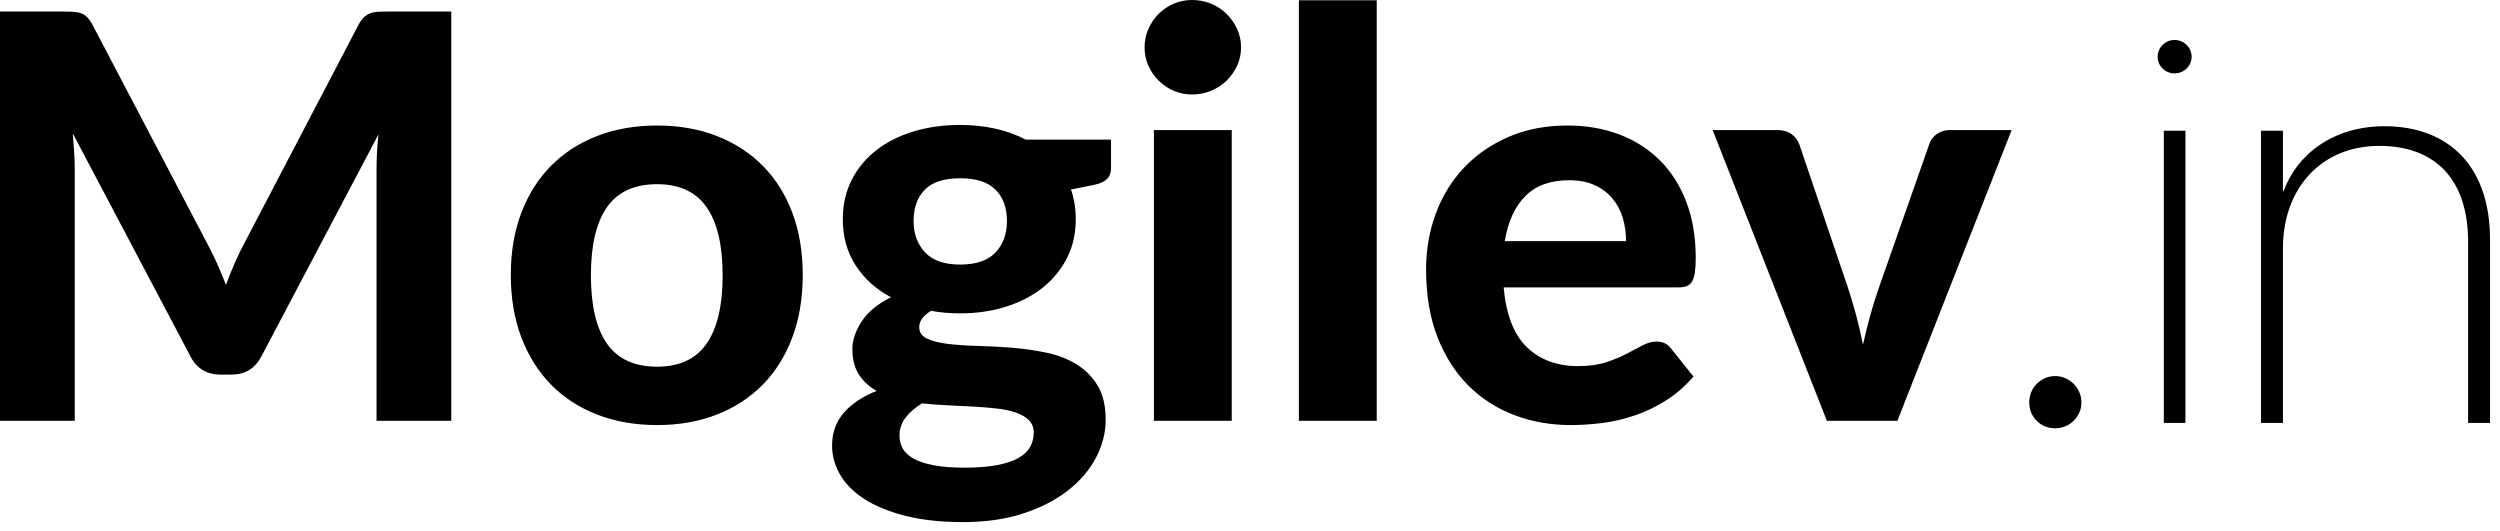
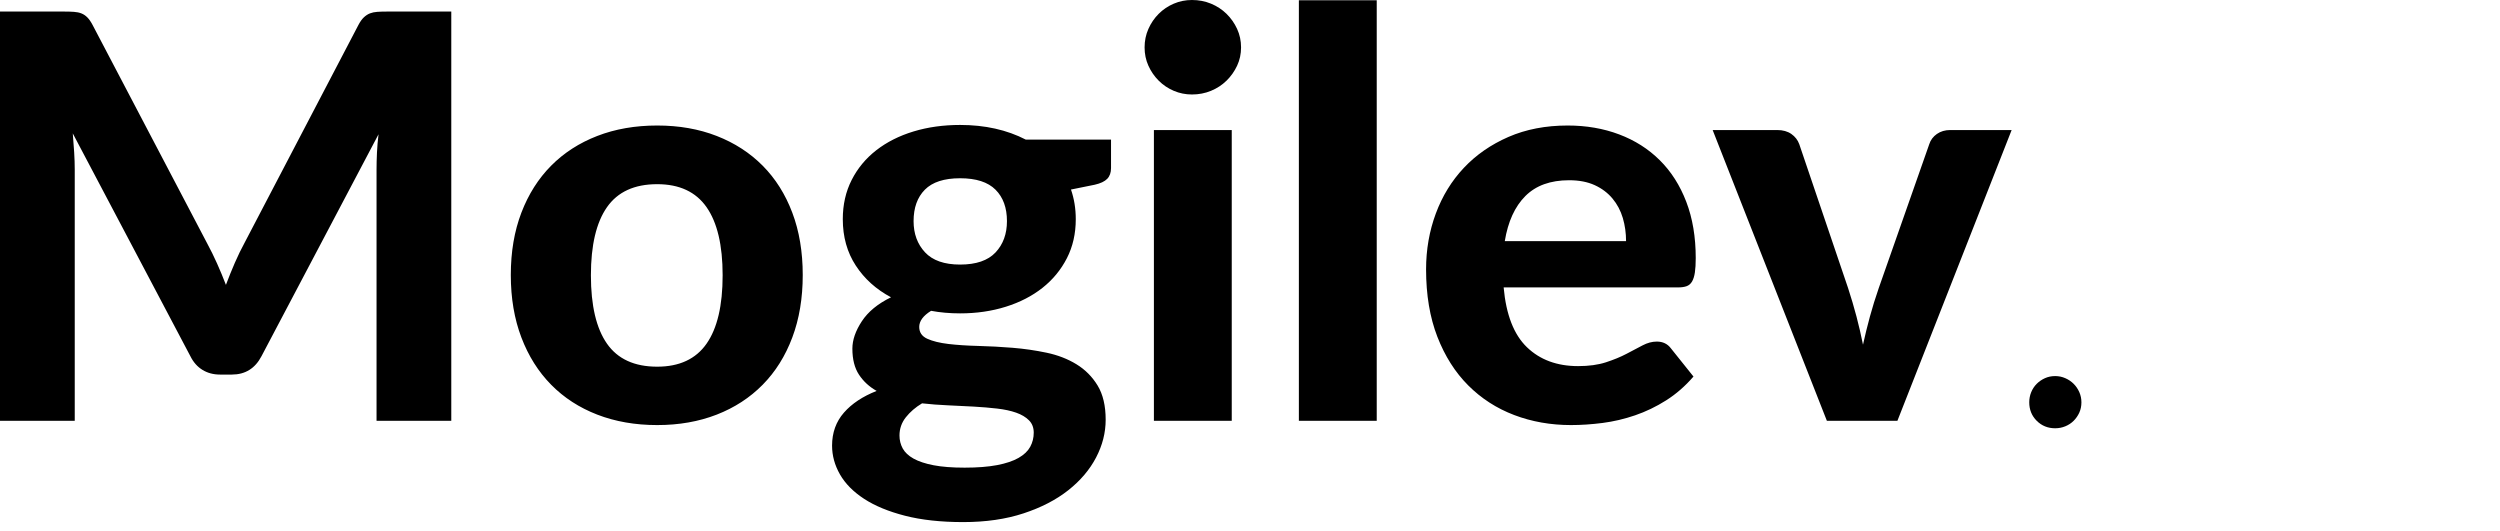
<svg xmlns="http://www.w3.org/2000/svg" width="146" height="31" viewBox="0 0 146 31" fill="none">
  <path fill-rule="evenodd" clip-rule="evenodd" d="M26.355 0.675V24.576H21.99V9.9C21.99 9.592 21.999 9.263 22.015 8.911C22.032 8.56 22.062 8.203 22.106 7.841L15.27 20.804C14.896 21.518 14.32 21.875 13.54 21.875H12.848C12.464 21.875 12.123 21.784 11.827 21.603C11.53 21.422 11.294 21.156 11.119 20.804L4.25 7.791C4.283 8.176 4.31 8.546 4.332 8.903C4.354 9.26 4.365 9.592 4.365 9.9V24.576H0V0.675H3.756C3.964 0.675 4.151 0.681 4.316 0.692C4.48 0.703 4.626 0.733 4.752 0.782C4.879 0.832 4.994 0.909 5.098 1.013C5.202 1.117 5.304 1.263 5.403 1.45L12.091 14.199C12.299 14.583 12.494 14.979 12.675 15.385C12.857 15.791 13.03 16.209 13.194 16.637C13.359 16.198 13.532 15.769 13.713 15.352C13.894 14.935 14.089 14.534 14.298 14.15L20.936 1.45C21.035 1.263 21.139 1.117 21.249 1.013C21.359 0.909 21.477 0.832 21.603 0.782C21.73 0.733 21.872 0.703 22.032 0.692C22.191 0.681 22.38 0.675 22.6 0.675H26.355ZM38.38 7.33C39.654 7.33 40.813 7.533 41.856 7.94C42.899 8.346 43.794 8.925 44.541 9.677C45.288 10.43 45.864 11.344 46.27 12.42C46.677 13.496 46.88 14.71 46.88 16.06C46.88 17.411 46.677 18.627 46.27 19.709C45.864 20.791 45.288 21.71 44.541 22.468C43.794 23.226 42.899 23.808 41.856 24.214C40.813 24.62 39.654 24.824 38.38 24.824C37.095 24.824 35.929 24.62 34.88 24.214C33.831 23.808 32.933 23.226 32.187 22.468C31.44 21.71 30.861 20.791 30.449 19.709C30.037 18.627 29.831 17.411 29.831 16.06C29.831 14.71 30.037 13.496 30.449 12.42C30.861 11.344 31.44 10.43 32.187 9.677C32.933 8.925 33.831 8.346 34.88 7.94C35.929 7.533 37.095 7.33 38.38 7.33ZM38.38 21.414C39.676 21.414 40.637 20.966 41.263 20.071C41.889 19.176 42.202 17.845 42.202 16.077C42.202 14.32 41.889 12.994 41.263 12.099C40.637 11.204 39.676 10.756 38.38 10.756C37.051 10.756 36.074 11.204 35.448 12.099C34.822 12.994 34.509 14.32 34.509 16.077C34.509 17.845 34.822 19.176 35.448 20.071C36.074 20.966 37.051 21.414 38.38 21.414ZM56.071 15.451C57.005 15.451 57.694 15.215 58.139 14.743C58.583 14.27 58.806 13.661 58.806 12.914C58.806 12.134 58.583 11.522 58.139 11.078C57.694 10.633 57.005 10.41 56.071 10.41C55.138 10.41 54.452 10.633 54.012 11.078C53.573 11.522 53.353 12.134 53.353 12.914C53.353 13.65 53.576 14.257 54.02 14.734C54.465 15.212 55.149 15.451 56.071 15.451ZM60.37 25.268C60.37 24.972 60.277 24.73 60.09 24.544C59.904 24.357 59.654 24.209 59.341 24.099C59.028 23.989 58.657 23.909 58.229 23.86C57.801 23.811 57.345 23.772 56.862 23.745C56.379 23.717 55.879 23.692 55.363 23.671C54.847 23.649 54.342 23.61 53.847 23.555C53.463 23.786 53.148 24.058 52.9 24.371C52.653 24.684 52.53 25.038 52.53 25.433C52.53 25.708 52.593 25.96 52.719 26.191C52.846 26.421 53.057 26.619 53.353 26.784C53.65 26.948 54.04 27.078 54.523 27.171C55.006 27.264 55.61 27.311 56.335 27.311C57.082 27.311 57.713 27.261 58.229 27.163C58.745 27.064 59.163 26.924 59.481 26.743C59.8 26.561 60.027 26.345 60.165 26.092C60.302 25.839 60.37 25.565 60.37 25.268ZM64.884 8.154V9.817C64.884 10.081 64.81 10.29 64.662 10.443C64.513 10.597 64.269 10.712 63.928 10.789L62.545 11.069C62.731 11.607 62.825 12.184 62.825 12.799C62.825 13.645 62.652 14.405 62.306 15.08C61.96 15.756 61.485 16.332 60.881 16.81C60.277 17.288 59.563 17.655 58.74 17.913C57.916 18.172 57.027 18.301 56.071 18.301C55.467 18.301 54.902 18.251 54.375 18.152C53.913 18.438 53.683 18.751 53.683 19.091C53.683 19.41 53.839 19.64 54.152 19.783C54.465 19.926 54.877 20.027 55.388 20.088C55.898 20.148 56.48 20.187 57.134 20.203C57.787 20.22 58.452 20.255 59.127 20.31C59.802 20.365 60.467 20.461 61.12 20.598C61.773 20.736 62.355 20.961 62.866 21.274C63.377 21.587 63.788 22.001 64.102 22.517C64.414 23.034 64.571 23.698 64.571 24.511C64.571 25.268 64.384 26.004 64.011 26.718C63.638 27.432 63.097 28.069 62.388 28.629C61.68 29.189 60.81 29.639 59.778 29.979C58.745 30.32 57.57 30.49 56.252 30.49C54.946 30.49 53.812 30.366 52.851 30.119C51.89 29.872 51.094 29.543 50.462 29.131C49.831 28.719 49.362 28.244 49.054 27.706C48.747 27.168 48.593 26.608 48.593 26.026C48.593 25.268 48.824 24.626 49.285 24.099C49.746 23.572 50.383 23.149 51.196 22.83C50.767 22.589 50.424 22.273 50.166 21.883C49.908 21.493 49.779 20.986 49.779 20.36C49.779 19.855 49.963 19.322 50.331 18.762C50.699 18.202 51.267 17.735 52.036 17.362C51.168 16.9 50.482 16.283 49.977 15.508C49.471 14.734 49.219 13.831 49.219 12.799C49.219 11.953 49.392 11.19 49.738 10.509C50.084 9.828 50.564 9.249 51.179 8.771C51.794 8.294 52.519 7.929 53.353 7.676C54.188 7.423 55.094 7.297 56.071 7.297C57.521 7.297 58.8 7.583 59.909 8.154H64.884ZM71.934 7.594V24.576H67.388V7.594H71.934ZM72.478 2.767C72.478 3.152 72.401 3.509 72.247 3.838C72.093 4.167 71.887 4.458 71.629 4.711C71.371 4.964 71.069 5.161 70.723 5.304C70.377 5.447 70.007 5.518 69.611 5.518C69.238 5.518 68.884 5.447 68.549 5.304C68.214 5.161 67.92 4.964 67.668 4.711C67.415 4.458 67.215 4.167 67.067 3.838C66.918 3.509 66.844 3.152 66.844 2.767C66.844 2.383 66.918 2.023 67.067 1.688C67.215 1.353 67.415 1.06 67.668 0.807C67.92 0.555 68.214 0.357 68.549 0.214C68.884 0.071 69.238 0 69.611 0C70.007 0 70.377 0.071 70.723 0.214C71.069 0.357 71.371 0.555 71.629 0.807C71.887 1.06 72.093 1.353 72.247 1.688C72.401 2.023 72.478 2.383 72.478 2.767ZM80.401 0.016V24.576H75.854V0.016H80.401ZM94.962 14.084C94.962 13.611 94.899 13.161 94.773 12.733C94.646 12.305 94.446 11.926 94.171 11.596C93.897 11.267 93.551 11.006 93.134 10.814C92.716 10.622 92.217 10.526 91.635 10.526C90.548 10.526 89.697 10.833 89.082 11.448C88.467 12.063 88.066 12.942 87.879 14.084H94.962ZM87.813 16.785C87.956 18.378 88.409 19.541 89.172 20.277C89.935 21.013 90.932 21.381 92.162 21.381C92.788 21.381 93.329 21.307 93.784 21.159C94.24 21.01 94.641 20.846 94.987 20.664C95.333 20.483 95.646 20.318 95.926 20.17C96.206 20.022 96.483 19.948 96.758 19.948C97.109 19.948 97.383 20.08 97.581 20.343L98.899 21.99C98.416 22.55 97.883 23.014 97.301 23.382C96.719 23.75 96.115 24.041 95.489 24.255C94.863 24.469 94.232 24.618 93.595 24.7C92.958 24.782 92.343 24.824 91.75 24.824C90.564 24.824 89.458 24.629 88.431 24.239C87.404 23.849 86.509 23.272 85.746 22.509C84.983 21.746 84.382 20.799 83.942 19.668C83.503 18.537 83.283 17.224 83.283 15.731C83.283 14.578 83.473 13.491 83.852 12.469C84.231 11.448 84.777 10.559 85.491 9.801C86.204 9.043 87.072 8.442 88.093 7.997C89.115 7.552 90.267 7.33 91.552 7.33C92.639 7.33 93.642 7.503 94.558 7.849C95.475 8.195 96.266 8.697 96.93 9.356C97.595 10.015 98.111 10.825 98.479 11.786C98.847 12.747 99.031 13.842 99.031 15.072C99.031 15.412 99.014 15.693 98.981 15.912C98.948 16.132 98.893 16.307 98.817 16.439C98.74 16.571 98.635 16.662 98.504 16.711C98.372 16.76 98.202 16.785 97.993 16.785H87.813ZM117.48 7.594L110.808 24.576H106.69L100.019 7.594H103.791C104.121 7.594 104.395 7.671 104.615 7.824C104.834 7.978 104.988 8.176 105.076 8.417L107.926 16.818C108.112 17.389 108.277 17.946 108.42 18.49C108.563 19.034 108.689 19.58 108.799 20.129C108.92 19.58 109.054 19.034 109.202 18.49C109.351 17.946 109.523 17.389 109.721 16.818L112.67 8.417C112.747 8.176 112.895 7.978 113.114 7.824C113.334 7.671 113.592 7.594 113.889 7.594H117.48Z" fill="black" />
  <path d="M118.623 22.902C118.546 23.089 118.508 23.286 118.508 23.495C118.508 23.923 118.653 24.283 118.944 24.574C119.235 24.865 119.595 25.011 120.023 25.011C120.232 25.011 120.43 24.972 120.616 24.895C120.803 24.818 120.965 24.711 121.102 24.574C121.239 24.437 121.349 24.277 121.432 24.096C121.514 23.915 121.555 23.715 121.555 23.495C121.555 23.286 121.514 23.089 121.432 22.902C121.349 22.715 121.239 22.553 121.102 22.416C120.965 22.279 120.803 22.169 120.616 22.087C120.43 22.004 120.232 21.963 120.023 21.963C119.804 21.963 119.603 22.004 119.422 22.087C119.241 22.169 119.082 22.279 118.944 22.416C118.807 22.553 118.7 22.715 118.623 22.902Z" fill="black" />
-   <path d="M126.99 4.287C127.532 4.287 127.991 3.86 127.991 3.319C127.991 2.761 127.532 2.334 126.99 2.334C126.465 2.334 126.006 2.761 126.006 3.319C126.006 3.86 126.465 4.287 126.99 4.287ZM126.367 24.699H127.63V7.634H126.367V24.699Z" fill="black" />
-   <path d="M132.043 24.699H133.323V14.509C133.323 10.965 135.588 8.52 138.951 8.52C142.2 8.52 144.137 10.456 144.137 14.116V24.699H145.417V13.968C145.417 9.8 143.086 7.372 139.247 7.372C136.277 7.372 134.144 8.996 133.356 11.178H133.323V7.634H132.043V24.699Z" fill="black" />
</svg>